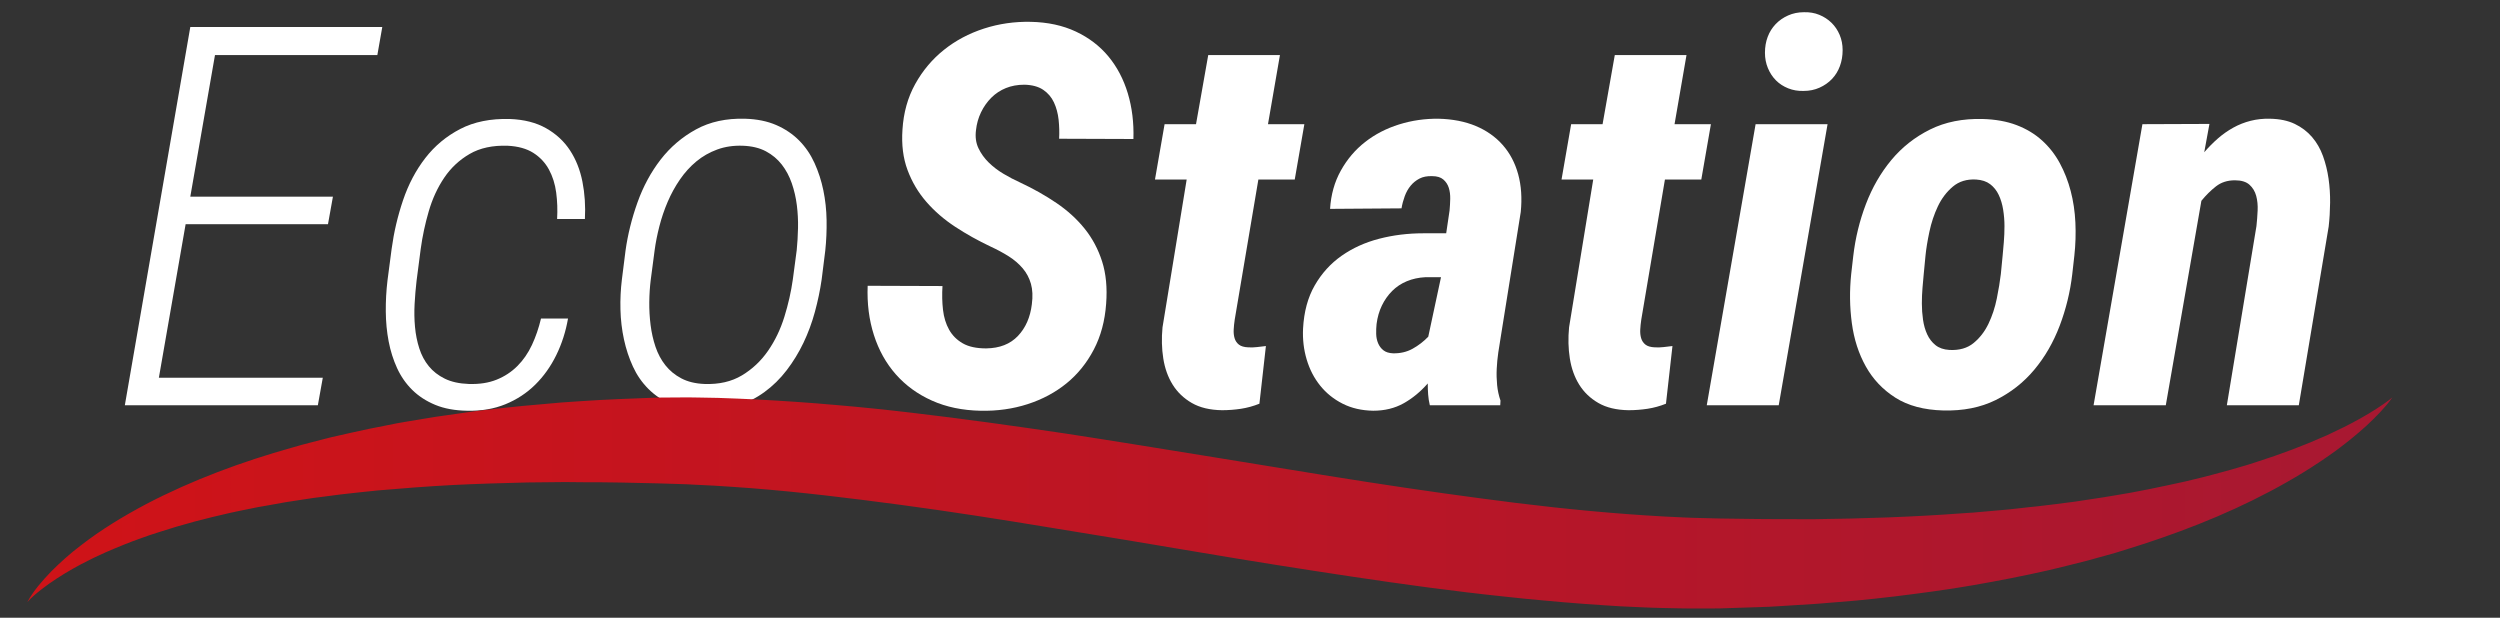
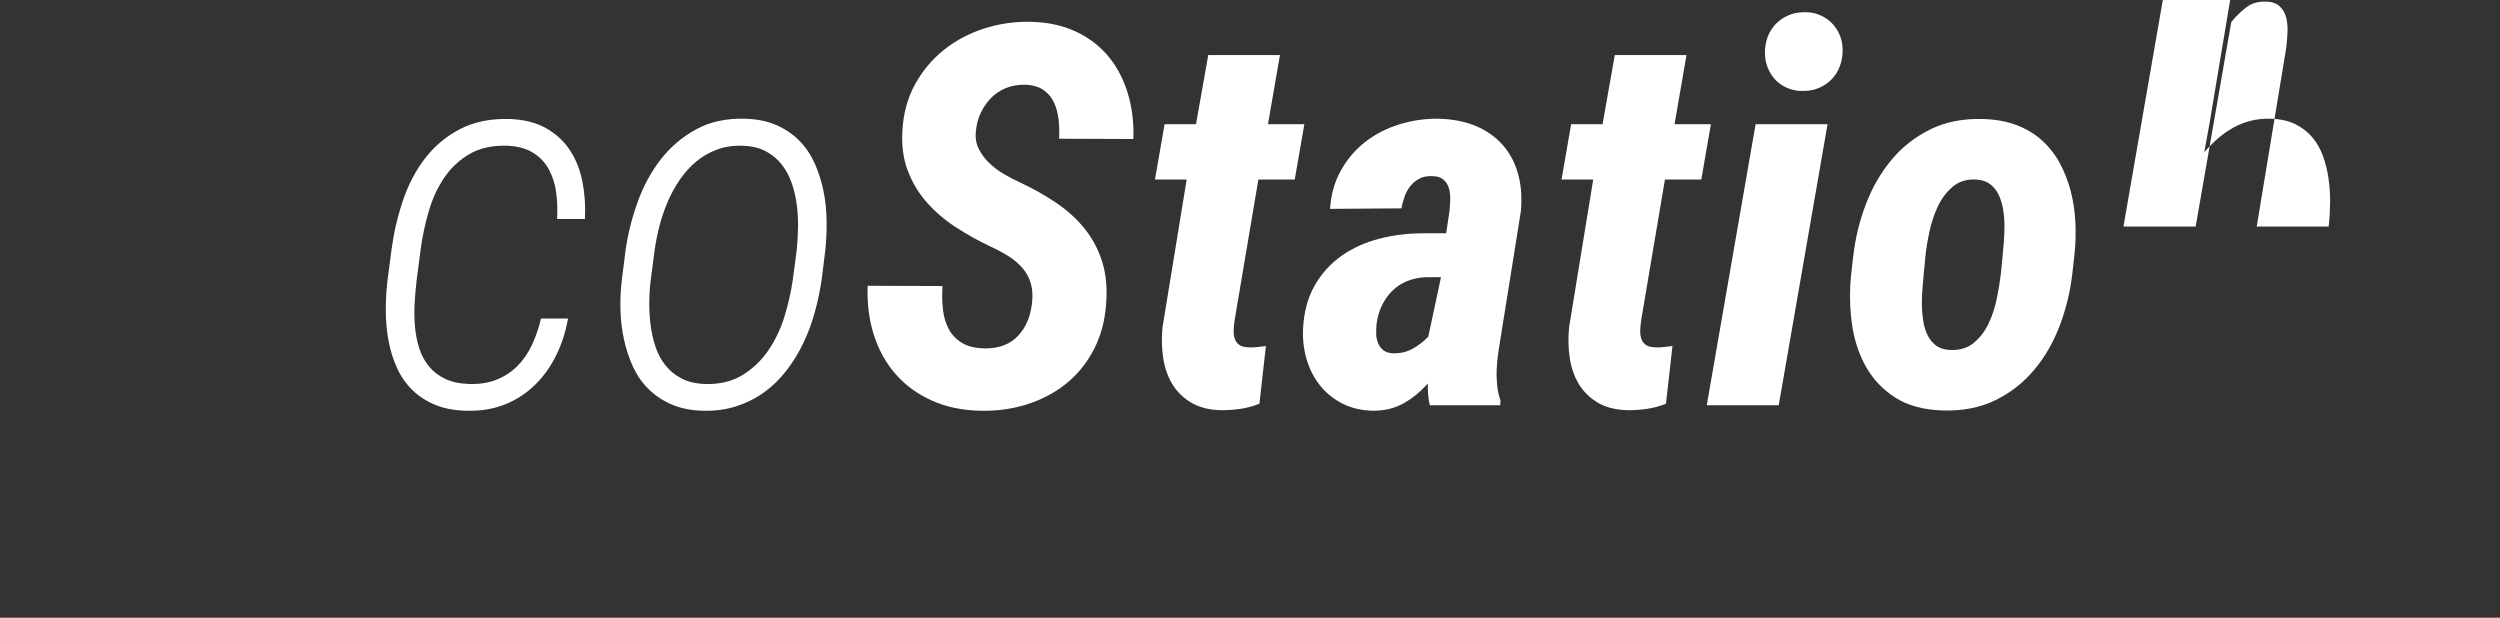
<svg xmlns="http://www.w3.org/2000/svg" id="Ebene_1" data-name="Ebene 1" viewBox="0 0 1736 428.939">
  <rect x="0" y="0" width="1736" height="428.939" fill="#333333" stroke="none" />
  <defs>
    <style>
      .cls-1 {
        fill: none;
      }

      .cls-1, .cls-2, .cls-3 {
        stroke-width: 0px;
      }

      .cls-2 {
        fill: url(#Unbenannter_Verlauf_53);
      }

      .cls-3 {
        fill: #fff;
      }
    </style>
    <linearGradient id="Unbenannter_Verlauf_53" data-name="Unbenannter Verlauf 53" x1="-9.636" y1="349.229" x2="1687.161" y2="349.229" gradientUnits="userSpaceOnUse">
      <stop offset="0" stop-color="#d01317" />
      <stop offset="1" stop-color="#a71832" />
    </linearGradient>
  </defs>
  <g>
-     <path class="cls-3" d="m227.754,155.685h-98.856l-18.581,106.612h113.829l-3.428,19.122H86.687L132.146,18.766h133.311l-3.428,19.483h-112.746l-17.138,98.314h99.036l-3.427,19.122Z" />
    <path class="cls-3" d="m325.528,266.627c7.334.242,13.769-.75,19.302-2.977,5.53-2.225,10.342-5.381,14.432-9.471s7.456-8.958,10.102-14.612c2.644-5.651,4.75-11.784,6.314-18.4h18.761c-1.564,9.021-4.27,17.471-8.118,25.346-3.85,7.878-8.721,14.733-14.612,20.565-5.894,5.834-12.808,10.372-20.746,13.619-7.937,3.247-16.776,4.75-26.518,4.51-8.541-.121-15.937-1.474-22.188-4.059-6.254-2.585-11.576-6.043-15.965-10.373-4.392-4.329-7.909-9.38-10.553-15.152-2.646-5.773-4.6-11.966-5.863-18.581-1.263-6.612-1.925-13.529-1.984-20.745-.062-7.216.33-14.37,1.172-21.467l2.886-22.008c1.562-11.545,4.208-22.82,7.938-33.824,3.726-11.004,8.867-20.745,15.423-29.224,6.554-8.479,14.64-15.212,24.263-20.204,9.62-4.989,21.106-7.306,34.455-6.945,9.86.361,18.248,2.498,25.165,6.404,6.914,3.909,12.447,9.02,16.596,15.333,4.149,6.313,7.035,13.591,8.659,21.828,1.624,8.239,2.193,16.867,1.714,25.886h-19.302c.361-6.252.149-12.357-.631-18.31-.784-5.953-2.466-11.303-5.051-16.055-2.588-4.75-6.195-8.597-10.824-11.545-4.631-2.945-10.553-4.6-17.769-4.961-10.463-.361-19.274,1.534-26.428,5.683-7.157,4.149-13.05,9.651-17.679,16.506-4.631,6.855-8.208,14.612-10.733,23.271-2.525,8.659-4.392,17.38-5.592,26.157l-2.886,22.188c-.603,5.172-1.054,10.494-1.353,15.965-.302,5.474-.211,10.824.271,16.055.479,5.231,1.471,10.192,2.977,14.883,1.502,4.689,3.698,8.811,6.584,12.356,2.886,3.549,6.584,6.436,11.094,8.659,4.51,2.227,10.071,3.458,16.687,3.698Z" />
  </g>
  <path class="cls-3" d="m434.359,174.085c1.562-11.185,4.33-22.338,8.298-33.463,3.969-11.122,9.318-21.044,16.055-29.765,6.734-8.718,14.942-15.723,24.624-21.016,9.679-5.291,21.016-7.757,34.004-7.396,8.298.242,15.542,1.714,21.738,4.419,6.192,2.706,11.483,6.286,15.875,10.733,4.389,4.451,7.938,9.651,10.643,15.604,2.706,5.953,4.75,12.267,6.133,18.941,1.381,6.675,2.134,13.592,2.255,20.746.118,7.156-.181,14.161-.902,21.016l-2.525,20.204c-1.083,7.458-2.646,14.944-4.69,22.459-2.046,7.518-4.69,14.674-7.937,21.467-3.247,6.796-7.125,13.141-11.635,19.031-4.51,5.895-9.651,10.945-15.424,15.153-5.772,4.211-12.239,7.486-19.393,9.832-7.156,2.345-15.062,3.396-23.722,3.156-8.18-.242-15.364-1.714-21.557-4.42-6.195-2.705-11.517-6.282-15.965-10.733-4.45-4.447-8.027-9.619-10.733-15.514-2.706-5.891-4.78-12.177-6.224-18.851-1.443-6.675-2.255-13.558-2.435-20.655-.18-7.095.149-14.071.992-20.926l2.525-20.023Zm17.498,20.384c-.603,4.812-.933,9.894-.992,15.243-.062,5.353.239,10.674.902,15.965.66,5.293,1.804,10.344,3.427,15.152,1.624,4.812,3.907,9.082,6.855,12.809,2.946,3.729,6.644,6.765,11.094,9.109,4.448,2.346,9.8,3.639,16.055,3.879,10.102.36,18.761-1.624,25.977-5.953,7.216-4.33,13.259-10.012,18.129-17.047,4.871-7.036,8.659-14.911,11.365-23.632,2.706-8.718,4.659-17.346,5.863-25.887l2.706-20.384c.479-4.809.781-9.891.902-15.244.119-5.35-.152-10.671-.812-15.965-.663-5.291-1.835-10.373-3.518-15.243-1.686-4.871-4-9.2-6.945-12.988-2.948-3.788-6.615-6.855-11.004-9.2-4.392-2.345-9.713-3.636-15.965-3.878-6.494-.239-12.447.631-17.859,2.616-5.412,1.984-10.254,4.752-14.522,8.298-4.27,3.548-8.059,7.729-11.365,12.537-3.309,4.812-6.133,9.953-8.479,15.424-2.345,5.474-4.27,11.125-5.772,16.957-1.505,5.834-2.616,11.455-3.337,16.867l-2.706,20.565Z" />
  <g>
    <path class="cls-3" d="m716.512,211.246c.721-5.412.51-10.13-.632-14.161-1.144-4.028-3.038-7.605-5.682-10.733-2.647-3.126-5.863-5.891-9.651-8.298-3.789-2.404-8.028-4.69-12.718-6.855-8.659-4.087-16.839-8.659-24.534-13.71-7.698-5.051-14.373-10.823-20.024-17.317-5.654-6.494-10.012-13.859-13.078-22.099-3.067-8.236-4.239-17.588-3.518-28.051.722-11.785,3.667-22.338,8.839-31.659,5.169-9.318,11.816-17.228,19.934-23.722s17.377-11.424,27.781-14.792c10.401-3.365,21.255-4.93,32.561-4.69,11.785.243,22.216,2.498,31.298,6.765,9.079,4.27,16.624,10.042,22.639,17.317,6.012,7.278,10.491,15.816,13.439,25.616,2.945,9.803,4.239,20.356,3.878,31.659l-51.593-.181c.24-4.448.119-8.867-.361-13.259-.482-4.389-1.564-8.388-3.247-11.996-1.686-3.608-4.18-6.522-7.486-8.749-3.309-2.224-7.667-3.396-13.078-3.518-4.69,0-8.96.784-12.808,2.345-3.85,1.564-7.216,3.789-10.102,6.675s-5.263,6.254-7.125,10.102c-1.866,3.85-3.039,7.999-3.518,12.447-.604,4.69-.031,8.871,1.713,12.538,1.742,3.67,4.118,6.976,7.125,9.922,3.005,2.948,6.433,5.564,10.283,7.847,3.847,2.286,7.636,4.271,11.365,5.953,9.259,4.33,17.738,9.11,25.436,14.341,7.695,5.231,14.22,11.185,19.573,17.859,5.35,6.675,9.38,14.251,12.086,22.73,2.706,8.479,3.636,18.25,2.796,29.314-.843,11.906-3.698,22.521-8.569,31.839-4.871,9.321-11.184,17.138-18.941,23.451-7.757,6.313-16.749,11.125-26.969,14.432-10.223,3.306-21.106,4.84-32.651,4.6-12.628-.242-23.902-2.587-33.824-7.035-9.921-4.448-18.282-10.522-25.075-18.22-6.795-7.695-11.877-16.805-15.243-27.33-3.368-10.521-4.812-21.917-4.329-34.184l51.953.18c-.361,5.772-.242,11.275.361,16.506.6,5.231,2.013,9.832,4.239,13.801,2.224,3.968,5.381,7.125,9.471,9.471,4.087,2.345,9.499,3.518,16.235,3.518,9.38-.119,16.746-3.005,22.098-8.659,5.35-5.651,8.569-12.988,9.651-22.008Z" />
    <path class="cls-3" d="m888.788,38.249l-8.299,47.984h25.256l-6.675,38.424h-25.255l-16.416,97.232c-.361,2.407-.604,4.722-.722,6.945-.121,2.227.09,4.239.631,6.043.541,1.805,1.533,3.278,2.977,4.42,1.443,1.145,3.608,1.776,6.494,1.895,2.043.121,4.087.062,6.133-.181,2.044-.239,4.087-.479,6.134-.722l-4.51,40.048c-4.212,1.683-8.479,2.854-12.809,3.518-4.329.659-8.721.992-13.168.992-8.419-.121-15.424-1.804-21.016-5.052-5.592-3.247-10.012-7.486-13.259-12.717-3.247-5.231-5.412-11.275-6.494-18.13-1.083-6.855-1.263-14.071-.541-21.647l16.776-102.644h-22.008l6.674-38.424h21.828l8.479-47.984h49.789Z" />
    <path class="cls-3" d="m992.875,281.419c-.604-2.525-.992-5.02-1.173-7.486-.181-2.464-.271-5.021-.271-7.667-5.051,5.772-10.644,10.373-16.776,13.801-6.134,3.427-13.169,5.141-21.106,5.141-7.938-.121-15.004-1.744-21.196-4.87-6.195-3.126-11.396-7.307-15.604-12.538-4.211-5.231-7.337-11.274-9.38-18.129-2.047-6.855-2.887-14.009-2.525-21.467.601-11.664,3.306-21.676,8.117-30.036,4.809-8.357,11.032-15.212,18.671-20.565,7.636-5.35,16.326-9.291,26.067-11.816s19.961-3.788,30.667-3.788h15.874l2.346-15.875c.239-2.525.389-5.2.45-8.027.06-2.824-.271-5.381-.992-7.667-.721-2.283-1.984-4.208-3.788-5.773-1.804-1.562-4.392-2.345-7.757-2.345-3.489-.118-6.435.451-8.839,1.714-2.407,1.263-4.451,2.917-6.134,4.961-1.686,2.046-3.038,4.451-4.059,7.216-1.023,2.768-1.776,5.592-2.255,8.479l-49.608.361c.601-9.86,3.095-18.73,7.486-26.608,4.389-7.875,10.012-14.491,16.867-19.843,6.854-5.35,14.701-9.409,23.541-12.176,8.839-2.765,18.008-4.087,27.51-3.969,9.741.242,18.338,1.925,25.797,5.051,7.455,3.129,13.679,7.518,18.67,13.169,4.989,5.654,8.569,12.419,10.733,20.294,2.165,7.878,2.766,16.627,1.805,26.247l-13.891,86.77c-.604,3.489-1.173,7.098-1.714,10.823-.541,3.729-.901,7.486-1.082,11.274-.181,3.789-.091,7.549.271,11.275.36,3.729,1.142,7.337,2.345,10.823l-.18,3.247h-48.887Zm-25.616-36.079c5.051.121,9.589-.93,13.62-3.156,4.027-2.225,7.666-5.021,10.913-8.389l8.84-41.31h-10.824c-4.689.242-8.991,1.172-12.897,2.796-3.91,1.624-7.307,3.879-10.192,6.765-2.887,2.886-5.263,6.254-7.126,10.102-1.866,3.851-3.098,8.118-3.698,12.809-.242,2.285-.332,4.6-.271,6.945.06,2.345.511,4.51,1.354,6.494.84,1.983,2.074,3.607,3.698,4.87,1.623,1.263,3.816,1.956,6.584,2.074Z" />
    <path class="cls-3" d="m1171.104,38.249l-8.299,47.984h25.256l-6.675,38.424h-25.255l-16.416,97.232c-.361,2.407-.604,4.722-.722,6.945-.121,2.227.09,4.239.632,6.043.541,1.805,1.533,3.278,2.976,4.42,1.443,1.145,3.608,1.776,6.494,1.895,2.044.121,4.088.062,6.134-.181,2.044-.239,4.087-.479,6.134-.722l-4.51,40.048c-4.212,1.683-8.479,2.854-12.809,3.518-4.329.659-8.721.992-13.169.992-8.419-.121-15.423-1.804-21.016-5.052-5.592-3.247-10.012-7.486-13.259-12.717-3.247-5.231-5.412-11.275-6.494-18.13-1.082-6.855-1.263-14.071-.541-21.647l16.776-102.644h-22.008l6.675-38.424h21.827l8.479-47.984h49.789Z" />
    <path class="cls-3" d="m1235.144,281.419h-49.969l33.914-195.186h49.969l-33.914,195.186Zm-9.561-244.794c0-3.969.631-7.636,1.894-11.004,1.263-3.365,3.096-6.313,5.502-8.839,2.404-2.525,5.291-4.538,8.659-6.043,3.365-1.502,7.035-2.255,11.004-2.255,3.848-.119,7.396.482,10.644,1.804,3.247,1.325,6.071,3.157,8.479,5.502,2.404,2.345,4.298,5.142,5.683,8.389,1.381,3.247,2.074,6.795,2.074,10.643,0,3.969-.632,7.667-1.895,11.094-1.263,3.427-3.098,6.404-5.502,8.93-2.407,2.525-5.293,4.541-8.658,6.043-3.369,1.505-7.036,2.255-11.004,2.255-3.851.121-7.428-.479-10.734-1.804-3.309-1.322-6.133-3.157-8.479-5.502-2.345-2.345-4.211-5.169-5.592-8.479-1.384-3.307-2.074-6.883-2.074-10.733Z" />
    <path class="cls-3" d="m1286.917,177.693c1.443-12.385,4.357-24.353,8.749-35.898,4.389-11.545,10.282-21.766,17.679-30.667,7.396-8.898,16.354-15.965,26.879-21.196,10.521-5.231,22.698-7.667,36.529-7.306,8.898.243,16.746,1.655,23.542,4.239,6.793,2.588,12.687,6.133,17.678,10.644,4.989,4.51,9.11,9.772,12.357,15.784,3.247,6.015,5.772,12.478,7.576,19.393,1.805,6.917,2.887,14.192,3.247,21.828.361,7.638.119,15.305-.722,23l-1.442,12.808c-1.443,12.388-4.36,24.353-8.749,35.898-4.392,11.545-10.283,21.737-17.679,30.576-7.396,8.84-16.326,15.847-26.789,21.017-10.463,5.169-22.611,7.576-36.439,7.215-13.349-.36-24.384-3.309-33.102-8.839-8.722-5.53-15.576-12.746-20.565-21.647-4.991-8.898-8.238-18.941-9.741-30.125-1.505-11.185-1.654-22.55-.451-34.095l1.443-12.628Zm48.887,12.989c-.242,2.525-.513,5.564-.812,9.11-.302,3.548-.451,7.215-.451,11.004s.271,7.548.812,11.274c.541,3.729,1.503,7.098,2.887,10.103,1.381,3.007,3.306,5.502,5.772,7.486,2.464,1.984,5.683,3.098,9.651,3.337,6.854.36,12.447-1.231,16.776-4.78,4.329-3.546,7.785-8.027,10.372-13.439,2.585-5.412,4.511-11.243,5.773-17.498,1.263-6.252,2.192-11.906,2.796-16.957l1.263-12.988c.239-2.526.51-5.592.812-9.2.299-3.608.451-7.306.451-11.094s-.302-7.577-.902-11.365c-.603-3.789-1.623-7.216-3.066-10.283-1.443-3.066-3.428-5.561-5.953-7.486-2.525-1.922-5.772-3.004-9.741-3.247-6.494-.361-11.906,1.294-16.235,4.961-4.329,3.67-7.788,8.239-10.373,13.71-2.587,5.474-4.54,11.336-5.862,17.588-1.325,6.254-2.227,11.788-2.706,16.596l-1.263,13.169Z" />
-     <path class="cls-3" d="m1534.236,86.053l-3.608,19.663c3.005-3.486,6.162-6.674,9.471-9.561,3.307-2.886,6.855-5.381,10.644-7.486,3.788-2.103,7.816-3.698,12.086-4.781,4.268-1.082,8.75-1.562,13.439-1.443,6.734.121,12.476,1.325,17.228,3.608,4.75,2.286,8.749,5.321,11.996,9.11,3.247,3.788,5.773,8.18,7.577,13.168,1.804,4.992,3.095,10.224,3.878,15.694.781,5.474,1.142,11.066,1.083,16.777-.062,5.713-.392,11.215-.992,16.506l-20.745,124.111h-49.97l20.565-124.472c.36-3.365.631-6.914.812-10.643.181-3.727-.152-7.154-.992-10.283-.843-3.125-2.407-5.71-4.69-7.757-2.286-2.043-5.654-3.066-10.102-3.066-5.173,0-9.562,1.415-13.169,4.239-3.608,2.827-6.977,6.164-10.103,10.012l-24.714,141.97h-50.149l33.914-195.186,46.542-.18Z" />
+     <path class="cls-3" d="m1534.236,86.053l-3.608,19.663c3.005-3.486,6.162-6.674,9.471-9.561,3.307-2.886,6.855-5.381,10.644-7.486,3.788-2.103,7.816-3.698,12.086-4.781,4.268-1.082,8.75-1.562,13.439-1.443,6.734.121,12.476,1.325,17.228,3.608,4.75,2.286,8.749,5.321,11.996,9.11,3.247,3.788,5.773,8.18,7.577,13.168,1.804,4.992,3.095,10.224,3.878,15.694.781,5.474,1.142,11.066,1.083,16.777-.062,5.713-.392,11.215-.992,16.506h-49.97l20.565-124.472c.36-3.365.631-6.914.812-10.643.181-3.727-.152-7.154-.992-10.283-.843-3.125-2.407-5.71-4.69-7.757-2.286-2.043-5.654-3.066-10.102-3.066-5.173,0-9.562,1.415-13.169,4.239-3.608,2.827-6.977,6.164-10.103,10.012l-24.714,141.97h-50.149l33.914-195.186,46.542-.18Z" />
  </g>
-   <rect class="cls-1" x="15.529" y="8.397" width="1676.465" height="414.144" />
-   <path class="cls-2" d="m18.985,418.038c4.265-7.775,10.218-14.624,16.444-21.077,6.344-6.358,13.08-12.439,20.281-17.893,14.272-11.156,29.863-20.559,45.894-29.085,32.227-16.805,66.535-29.441,101.448-39.227l6.549-1.871,6.576-1.714,13.179-3.393c8.825-1.998,17.662-4.054,26.528-5.905l13.319-2.645c4.444-.875,8.885-1.814,13.349-2.491l13.386-2.213,6.699-1.106,6.706-.961,13.424-1.901c4.477-.648,8.957-1.276,13.439-1.771,8.965-1.011,17.948-2.079,26.928-2.922l26.961-2.391c8.986-.625,17.979-1.23,26.979-1.737,9.001-.559,17.986-.771,26.986-1.172,4.509-.157,8.977-.403,13.522-.486l13.709-.094,6.856-.038,6.829.1,13.661.25c9.073.335,18.159.642,27.206,1.111,18.083.98,36.127,2.172,54.054,3.784,17.959,1.503,35.816,3.359,53.62,5.468,35.606,4.178,70.953,9.124,106.134,14.351,35.156,5.39,70.138,11.123,105.02,16.772,34.895,5.568,69.619,11.483,104.306,16.841,34.684,5.386,69.301,10.282,103.814,14.618,34.512,4.262,68.996,7.572,103.226,9.442,8.544.387,17.115.91,25.62,1.045l12.807.32,13.017.179c17.371.314,34.706.279,52.066.302,34.681-.399,69.323-1.565,103.839-4.151l6.484-.419,6.458-.565,12.927-1.135c8.639-.682,17.169-1.907,25.803-2.695,8.593-.963,17.152-2.118,25.738-3.221l12.809-1.95c4.277-.645,8.561-1.26,12.807-2.022,17.107-2.662,33.968-6.309,50.885-10.002l12.604-3.053c4.21-1.015,8.336-2.246,12.533-3.327,4.212-1.05,8.339-2.302,12.496-3.513l6.238-1.827,6.171-1.994c16.506-5.259,32.758-11.357,48.658-18.469,7.866-3.682,15.737-7.477,23.339-11.794,3.798-2.158,7.599-4.359,11.261-6.771,3.679-2.395,7.349-4.848,10.736-7.703-5.152,7.227-11.513,13.615-18.074,19.719-6.64,6.034-13.639,11.715-20.899,17.075-14.557,10.646-30.077,20.051-46.084,28.518-32.045,16.979-66.108,29.99-100.768,40.616l-6.503,2.018-6.543,1.829-13.112,3.624c-8.776,2.213-17.564,4.479-26.387,6.546-17.662,4.027-35.446,7.499-53.28,10.577-17.837,3.109-35.767,5.455-53.707,7.676-8.973.982-17.953,2.118-26.946,2.904l-26.987,2.226-27.003,1.703c-4.503.312-9.008.509-13.507.63l-13.506.441-13.511.439c-4.532.096-9.149.04-13.721.066-9.185.099-18.284-.198-27.417-.365-4.574-.052-9.095-.326-13.645-.48-4.541-.187-9.095-.349-13.623-.619-9.033-.613-18.119-1.046-27.112-1.812-9.01-.703-18.026-1.395-26.985-2.277l-13.457-1.263-13.411-1.41c-35.759-3.731-71.202-8.626-106.43-13.916-35.23-5.3-70.295-10.827-105.178-16.767-34.895-5.86-69.679-11.712-104.39-17.288-34.684-5.738-69.307-11.161-103.882-15.794-34.574-4.607-69.067-8.848-103.479-11.539-8.6-.682-17.184-1.204-25.772-1.759l-12.853-.633-6.428-.342-6.408-.206-12.819-.403-13.007-.291c-8.683-.141-17.39-.472-26.067-.46-8.678.017-17.363-.065-26.056-.167l-26.029.272c-17.333.438-34.674.904-51.977,1.791-17.303.906-34.556,2.231-51.805,3.734-8.611.813-17.188,1.823-25.794,2.776l-12.849,1.669-6.439.817-6.4.969-12.812,1.975c-4.256.718-8.484,1.535-12.737,2.296l-6.391,1.11-6.337,1.285c-4.218.883-8.482,1.67-12.683,2.634-16.834,3.793-33.559,8.124-49.954,13.522-2.045.681-4.136,1.281-6.166,2l-6.1,2.16c-4.105,1.388-8.091,3.004-12.118,4.582-2.027.767-4.021,1.595-5.989,2.469l-5.978,2.53c-1.983.865-3.919,1.808-5.888,2.712-1.966.909-3.939,1.816-5.846,2.824-7.765,3.844-15.348,8.073-22.622,12.844-3.669,2.348-7.215,4.878-10.67,7.558-3.433,2.7-6.828,5.503-9.79,8.78Z" />
</svg>